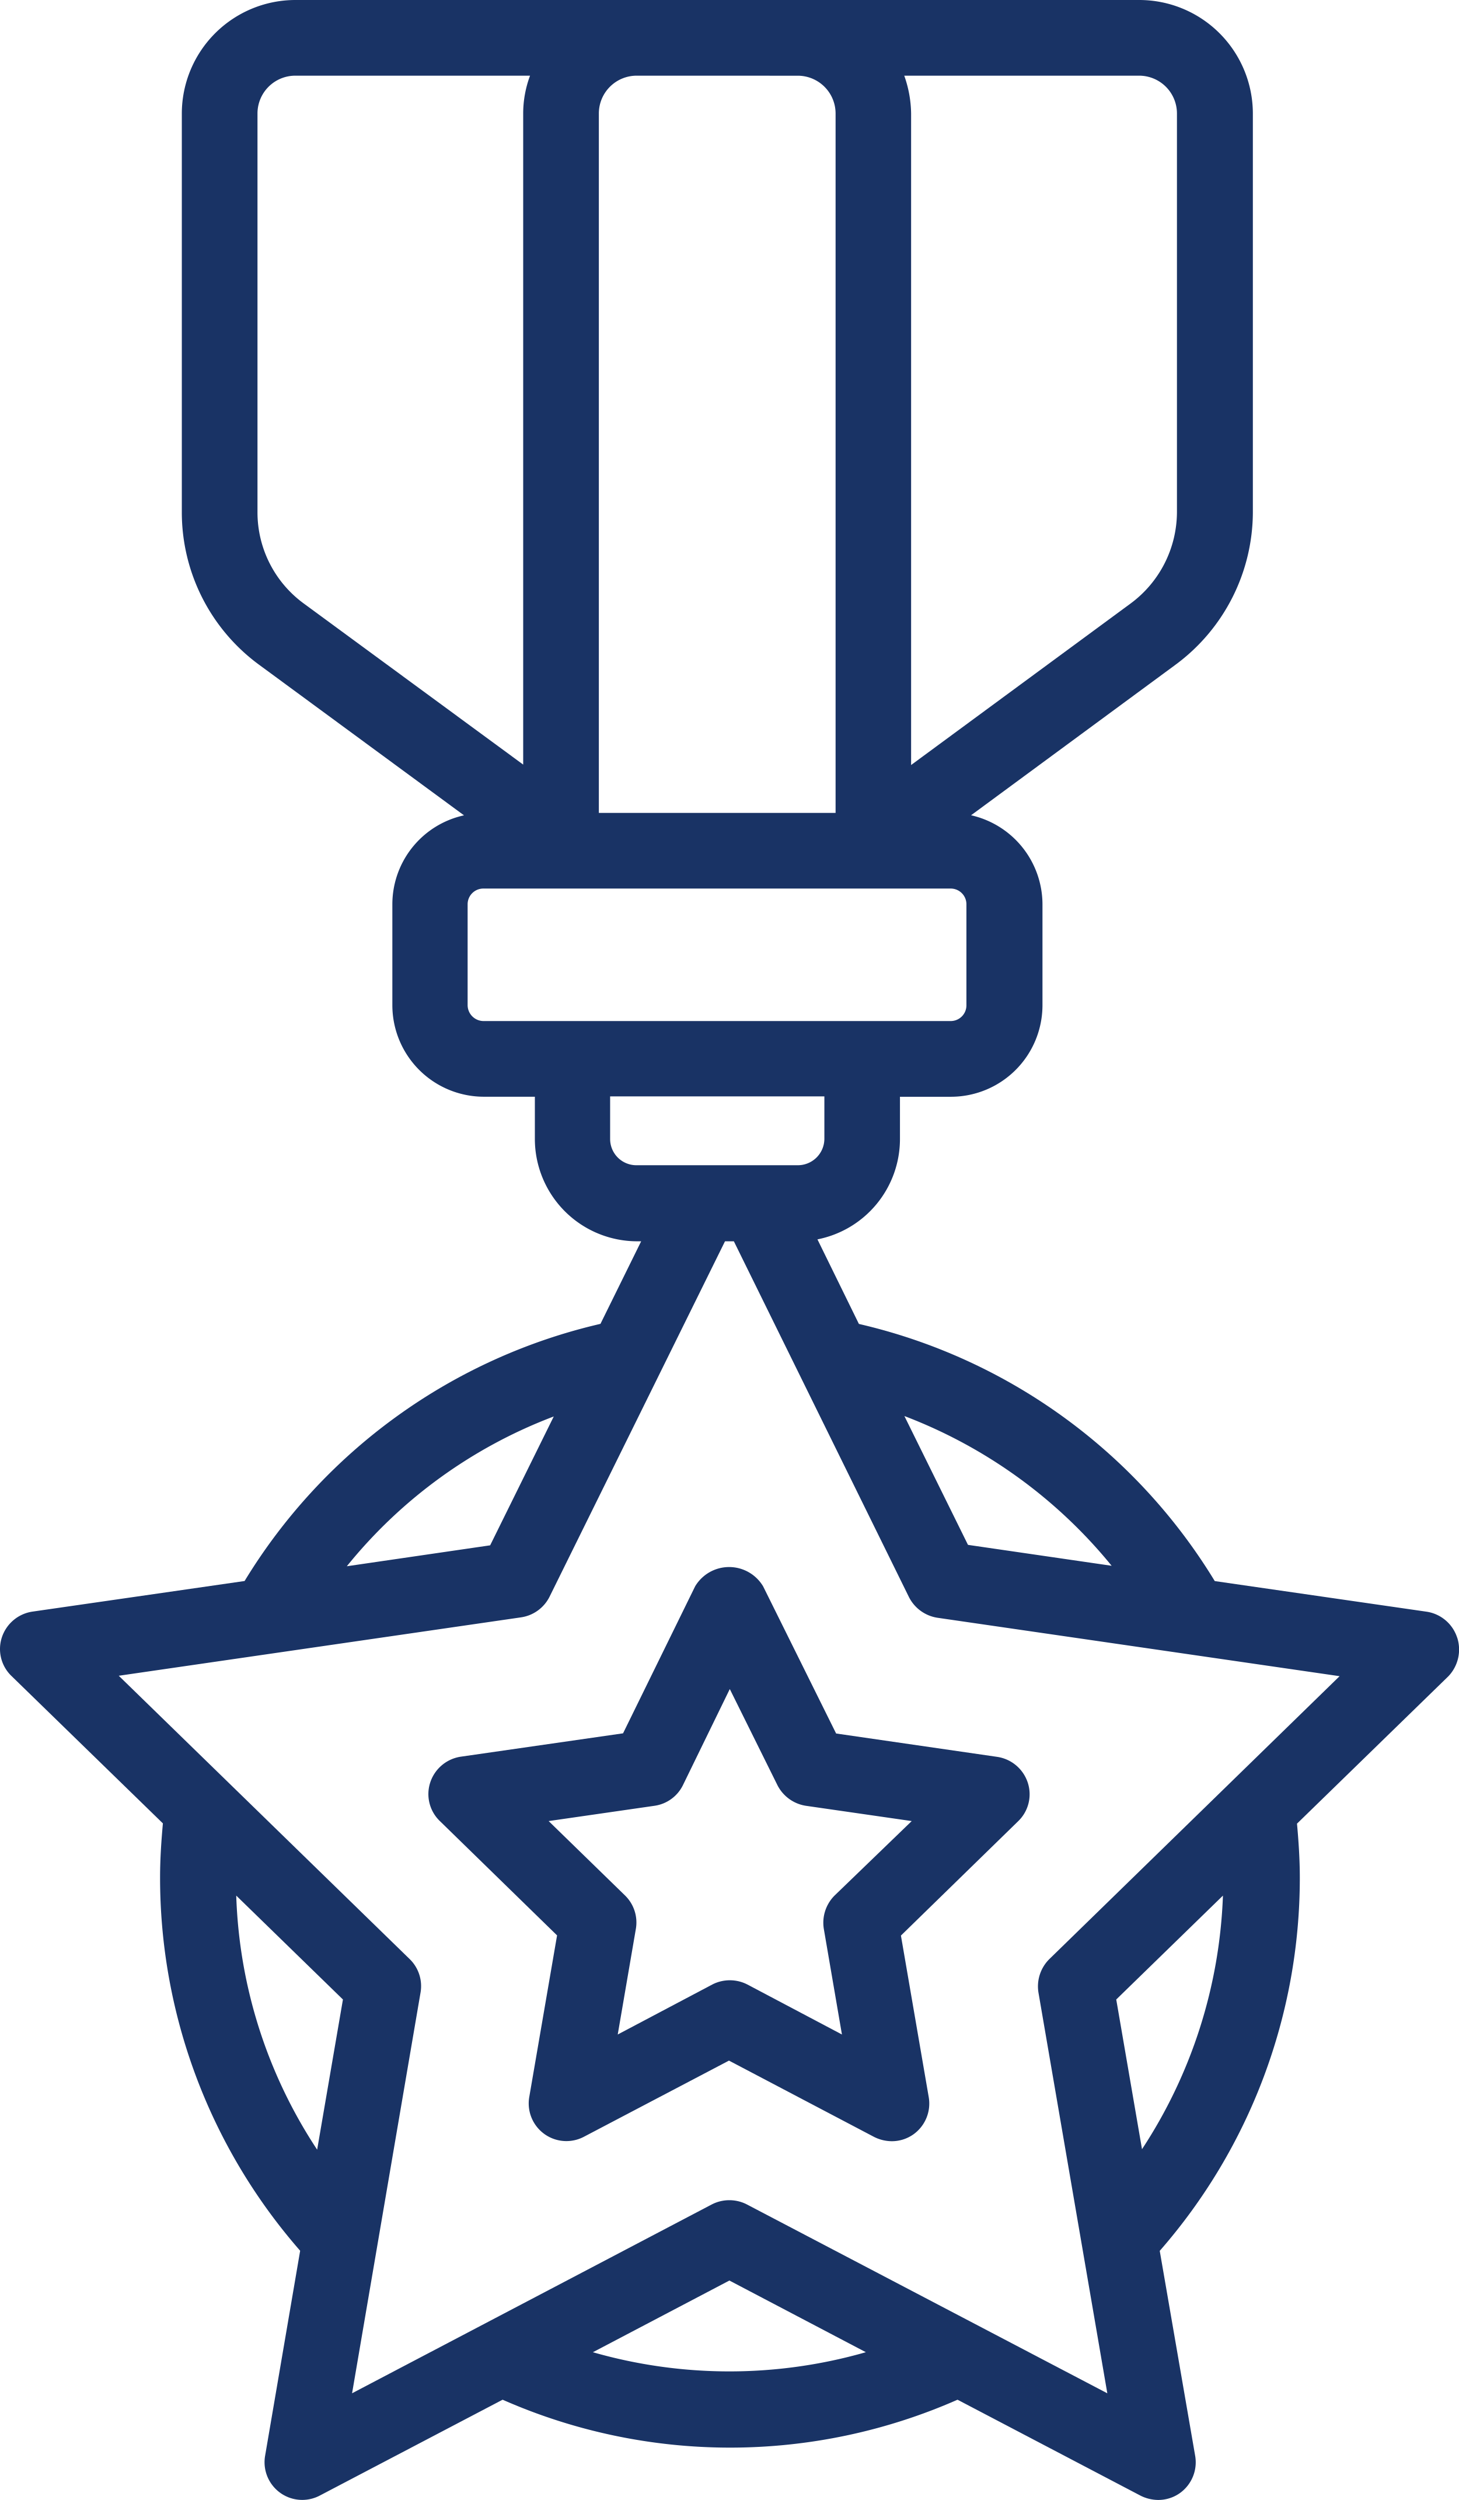
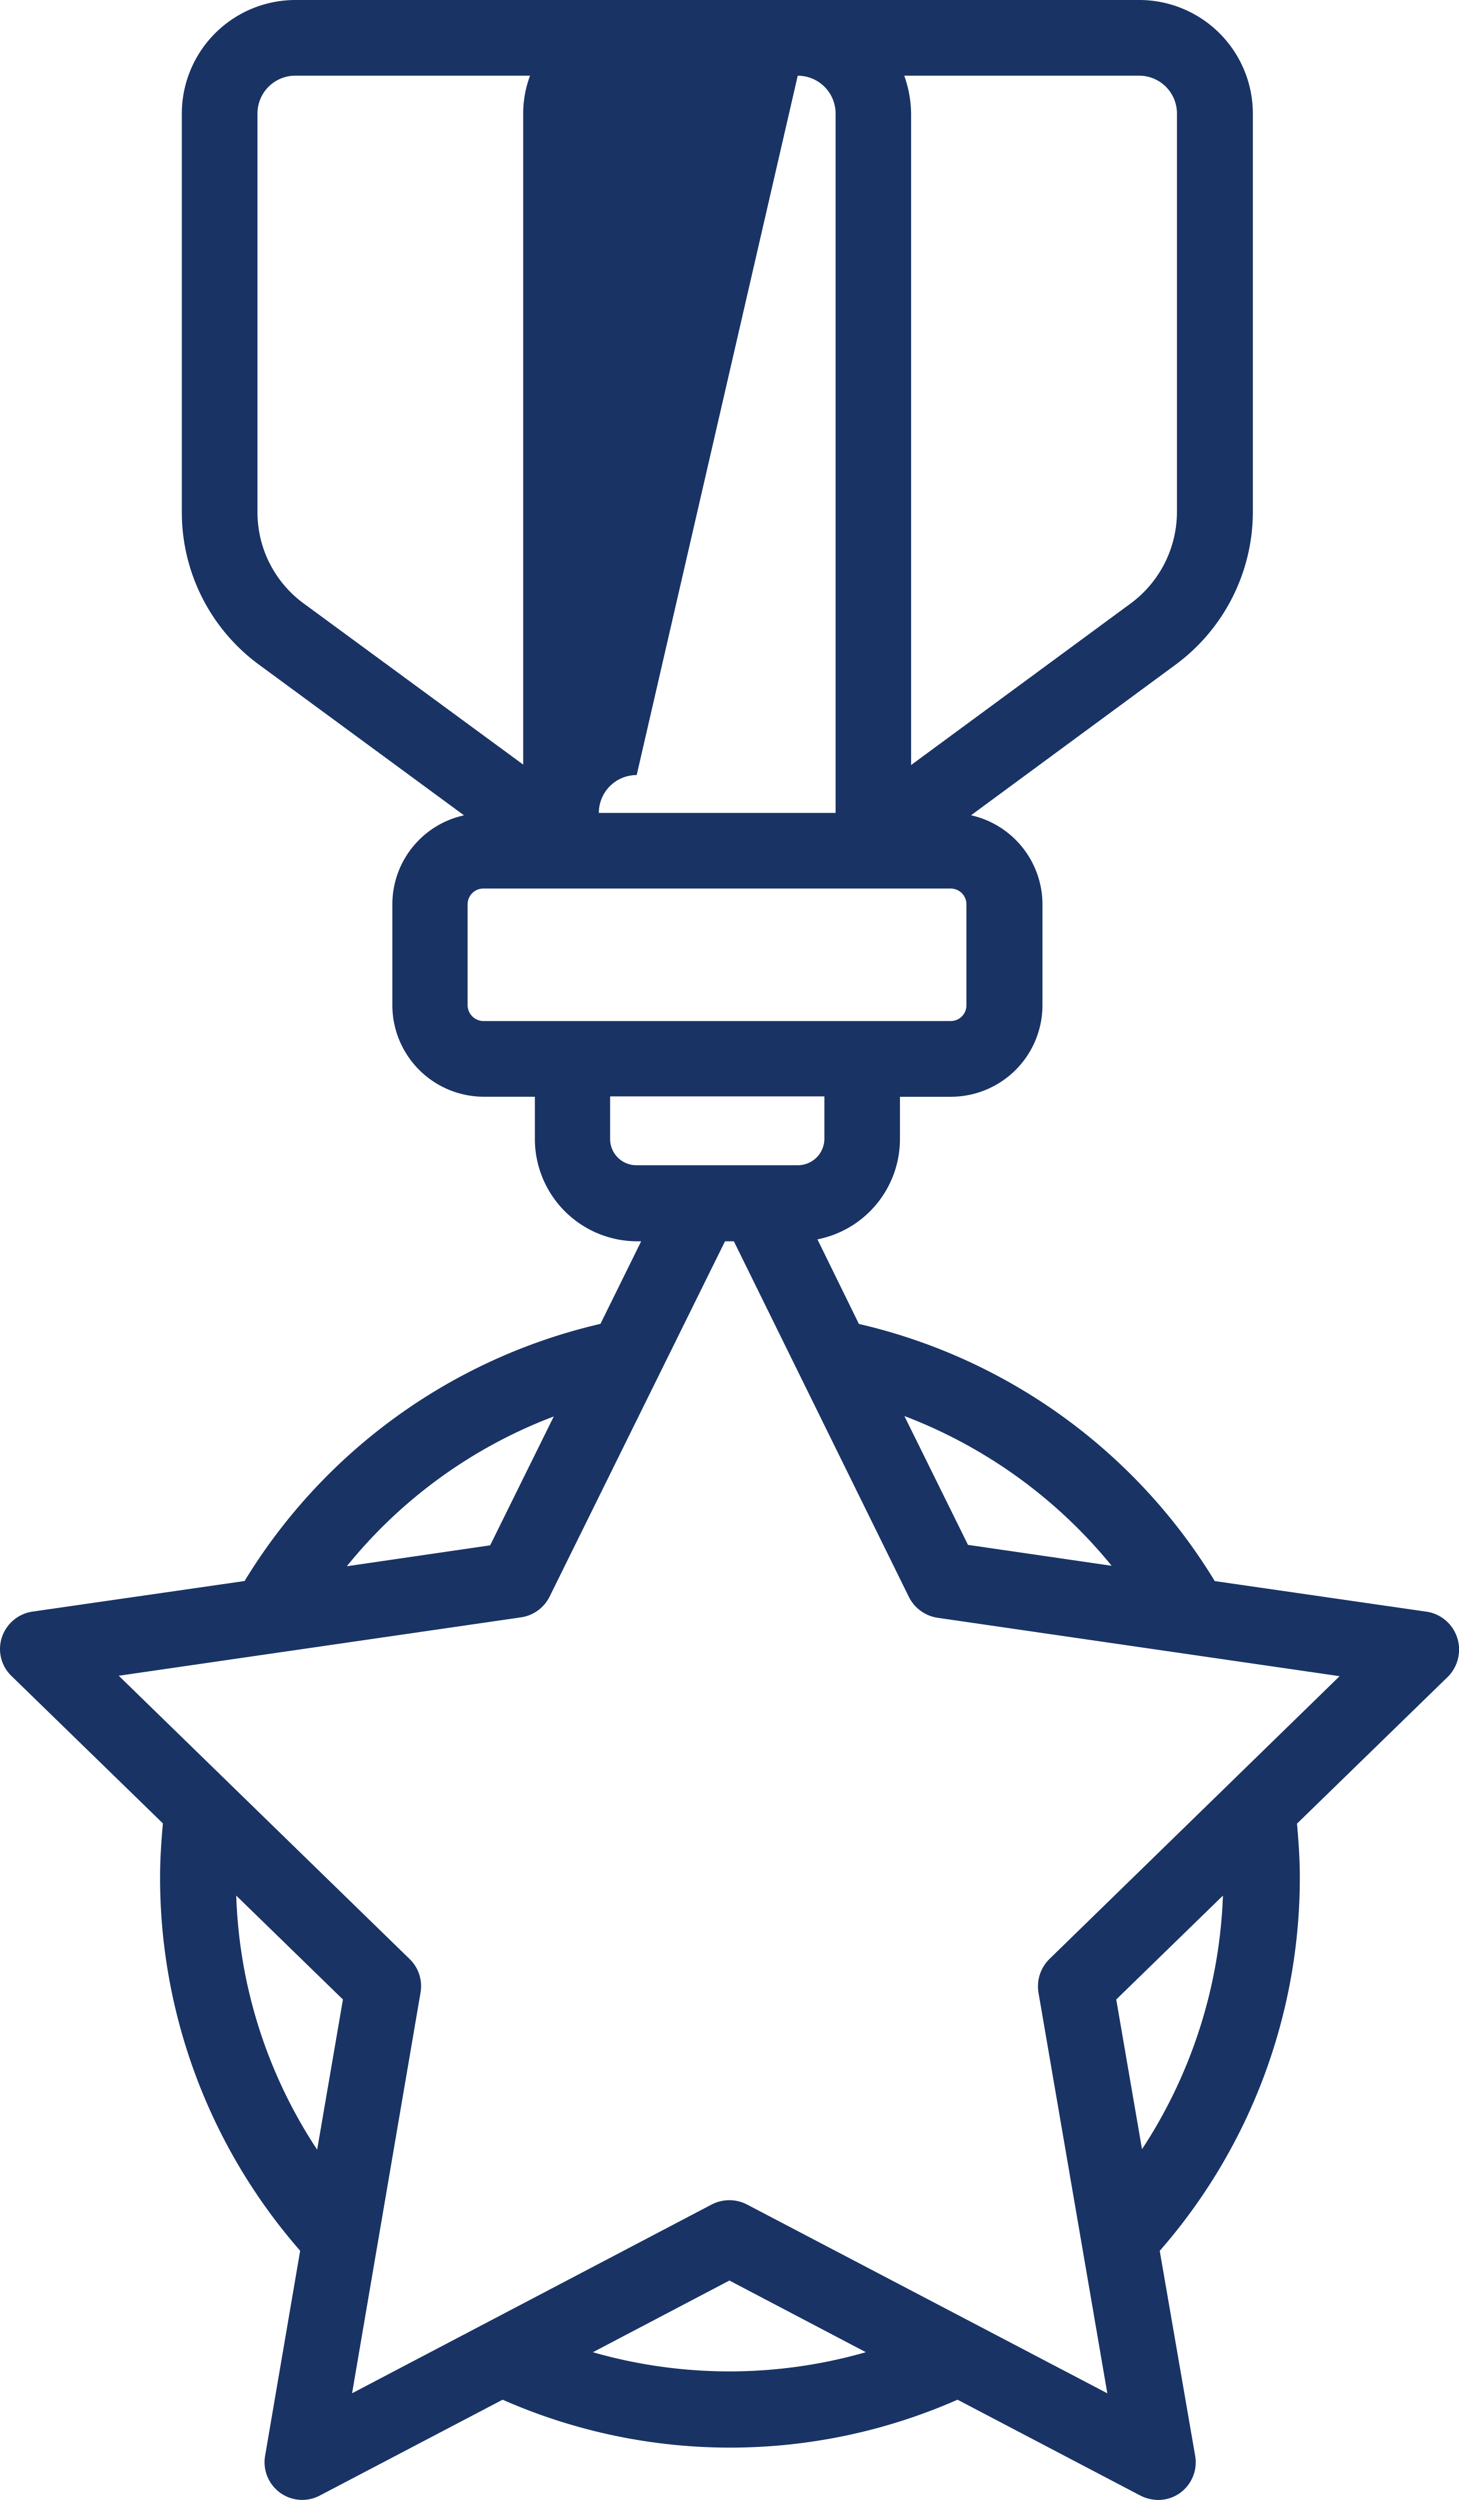
<svg xmlns="http://www.w3.org/2000/svg" width="40.86" height="70" viewBox="0 0 40.86 70">
  <g id="Top_Task_-_Icon_-_Awards_Medal_" data-name="Top Task - Icon - Awards (Medal)" transform="translate(-14.884 -1.95)">
-     <path id="Path_40885" data-name="Path 40885" d="M55.691,47.8a1.065,1.065,0,0,0-.857-.722l-5.93-.857a15.836,15.836,0,0,0-9.966-7.2l-1.161-2.368a2.866,2.866,0,0,0,2.311-2.807V32.66H41.52A2.565,2.565,0,0,0,44.079,30.1v-2.83a2.562,2.562,0,0,0-2-2.492l5.727-4.216a5.324,5.324,0,0,0,2.165-4.273V5.129A3.183,3.183,0,0,0,46.8,1.95H23.155a3.183,3.183,0,0,0-3.179,3.179V16.291a5.292,5.292,0,0,0,2.165,4.273l5.738,4.216a2.551,2.551,0,0,0-2.007,2.492V30.1a2.565,2.565,0,0,0,2.559,2.559h1.432v1.184a2.868,2.868,0,0,0,2.864,2.864h.113L31.7,39.019a15.847,15.847,0,0,0-9.966,7.2l-5.941.857a1.065,1.065,0,0,0-.857.722,1.047,1.047,0,0,0,.271,1.082l4.239,4.126c-.045.5-.079,1-.079,1.511A15.863,15.863,0,0,0,23.29,64.972l-.981,5.738a1.055,1.055,0,0,0,1.533,1.116l5.118-2.683a15.792,15.792,0,0,0,12.74,0l5.118,2.683a1.114,1.114,0,0,0,.5.124,1.046,1.046,0,0,0,.62-.2,1.06,1.06,0,0,0,.417-1.037l-.992-5.738a15.863,15.863,0,0,0,3.923-10.451c0-.507-.034-1.015-.079-1.511l4.239-4.126a1.085,1.085,0,0,0,.248-1.082Zm-9.673-2.007-4.025-.586L40.212,41.6A13.827,13.827,0,0,1,46.018,45.795ZM47.845,5.129V16.291a3.193,3.193,0,0,1-1.3,2.559L40.4,23.371V5.129a3.271,3.271,0,0,0-.192-1.06h6.573A1.059,1.059,0,0,1,47.845,5.129ZM37.225,4.07a1.059,1.059,0,0,1,1.06,1.06V24.712H31.655V5.129a1.059,1.059,0,0,1,1.06-1.06ZM22.095,16.291V5.129a1.059,1.059,0,0,1,1.06-1.06h6.573a3.043,3.043,0,0,0-.192,1.06v18.23l-6.144-4.51A3.161,3.161,0,0,1,22.095,16.291ZM27.98,30.1v-2.83a.44.44,0,0,1,.44-.44H41.509a.44.44,0,0,1,.44.44V30.1a.44.44,0,0,1-.44.44H28.42a.448.448,0,0,1-.44-.44Zm3.991,3.732V32.649h6v1.184a.743.743,0,0,1-.744.744H32.7A.734.734,0,0,1,31.971,33.833Zm-1.578,7.779L28.611,45.22l-4.014.586A13.67,13.67,0,0,1,30.392,41.612ZM21.5,55.028l2.988,2.909-.722,4.205A13.7,13.7,0,0,1,21.5,55.028Zm9.989,12.785,3.822-2.007,3.822,2.007A13.871,13.871,0,0,1,31.486,67.813Zm15.378-5.682-.722-4.194,2.988-2.909a13.83,13.83,0,0,1-2.266,7.1Zm-2.6-5.321a1.076,1.076,0,0,0-.3.936l1.928,11.218L35.8,63.675a1.075,1.075,0,0,0-.981,0L24.744,68.963l1.917-11.218a1.056,1.056,0,0,0-.3-.936l-8.151-7.937,11.263-1.635a1.065,1.065,0,0,0,.8-.575l4.915-9.955h.248l4.9,9.955a1.078,1.078,0,0,0,.8.586L52.4,48.884Z" transform="translate(0 0)" fill="#193365" />
-     <path id="Path_40886" data-name="Path 40886" d="M34.9,41.411a1.109,1.109,0,0,0-1.905,0l-2.018,4.115-4.543.654a1.065,1.065,0,0,0-.857.722,1.047,1.047,0,0,0,.271,1.082l3.281,3.2-.778,4.521a1.055,1.055,0,0,0,1.533,1.116l4.059-2.131L38,56.823a1.114,1.114,0,0,0,.5.124,1.046,1.046,0,0,0,.62-.2,1.06,1.06,0,0,0,.417-1.037l-.778-4.521,3.281-3.2a1.047,1.047,0,0,0,.271-1.082,1.065,1.065,0,0,0-.857-.722l-4.51-.654Zm2,8.658a1.076,1.076,0,0,0-.3.936l.507,2.954-2.649-1.4a1.075,1.075,0,0,0-.981,0l-2.649,1.4.507-2.954a1.056,1.056,0,0,0-.3-.936l-2.142-2.086,2.965-.428a1.052,1.052,0,0,0,.8-.586l1.308-2.683,1.33,2.683a1.078,1.078,0,0,0,.8.586l2.965.428Z" transform="translate(1.356 4.958)" fill="#193365" />
+     <path id="Path_40885" data-name="Path 40885" d="M55.691,47.8a1.065,1.065,0,0,0-.857-.722l-5.93-.857a15.836,15.836,0,0,0-9.966-7.2l-1.161-2.368a2.866,2.866,0,0,0,2.311-2.807V32.66H41.52A2.565,2.565,0,0,0,44.079,30.1v-2.83a2.562,2.562,0,0,0-2-2.492l5.727-4.216a5.324,5.324,0,0,0,2.165-4.273V5.129A3.183,3.183,0,0,0,46.8,1.95H23.155a3.183,3.183,0,0,0-3.179,3.179V16.291a5.292,5.292,0,0,0,2.165,4.273l5.738,4.216a2.551,2.551,0,0,0-2.007,2.492V30.1a2.565,2.565,0,0,0,2.559,2.559h1.432v1.184a2.868,2.868,0,0,0,2.864,2.864h.113L31.7,39.019a15.847,15.847,0,0,0-9.966,7.2l-5.941.857a1.065,1.065,0,0,0-.857.722,1.047,1.047,0,0,0,.271,1.082l4.239,4.126c-.045.5-.079,1-.079,1.511A15.863,15.863,0,0,0,23.29,64.972l-.981,5.738a1.055,1.055,0,0,0,1.533,1.116l5.118-2.683a15.792,15.792,0,0,0,12.74,0l5.118,2.683a1.114,1.114,0,0,0,.5.124,1.046,1.046,0,0,0,.62-.2,1.06,1.06,0,0,0,.417-1.037l-.992-5.738a15.863,15.863,0,0,0,3.923-10.451c0-.507-.034-1.015-.079-1.511l4.239-4.126a1.085,1.085,0,0,0,.248-1.082Zm-9.673-2.007-4.025-.586L40.212,41.6A13.827,13.827,0,0,1,46.018,45.795ZM47.845,5.129V16.291a3.193,3.193,0,0,1-1.3,2.559L40.4,23.371V5.129a3.271,3.271,0,0,0-.192-1.06h6.573A1.059,1.059,0,0,1,47.845,5.129ZM37.225,4.07a1.059,1.059,0,0,1,1.06,1.06V24.712H31.655a1.059,1.059,0,0,1,1.06-1.06ZM22.095,16.291V5.129a1.059,1.059,0,0,1,1.06-1.06h6.573a3.043,3.043,0,0,0-.192,1.06v18.23l-6.144-4.51A3.161,3.161,0,0,1,22.095,16.291ZM27.98,30.1v-2.83a.44.44,0,0,1,.44-.44H41.509a.44.44,0,0,1,.44.44V30.1a.44.44,0,0,1-.44.44H28.42a.448.448,0,0,1-.44-.44Zm3.991,3.732V32.649h6v1.184a.743.743,0,0,1-.744.744H32.7A.734.734,0,0,1,31.971,33.833Zm-1.578,7.779L28.611,45.22l-4.014.586A13.67,13.67,0,0,1,30.392,41.612ZM21.5,55.028l2.988,2.909-.722,4.205A13.7,13.7,0,0,1,21.5,55.028Zm9.989,12.785,3.822-2.007,3.822,2.007A13.871,13.871,0,0,1,31.486,67.813Zm15.378-5.682-.722-4.194,2.988-2.909a13.83,13.83,0,0,1-2.266,7.1Zm-2.6-5.321a1.076,1.076,0,0,0-.3.936l1.928,11.218L35.8,63.675a1.075,1.075,0,0,0-.981,0L24.744,68.963l1.917-11.218a1.056,1.056,0,0,0-.3-.936l-8.151-7.937,11.263-1.635a1.065,1.065,0,0,0,.8-.575l4.915-9.955h.248l4.9,9.955a1.078,1.078,0,0,0,.8.586L52.4,48.884Z" transform="translate(0 0)" fill="#193365" />
  </g>
</svg>